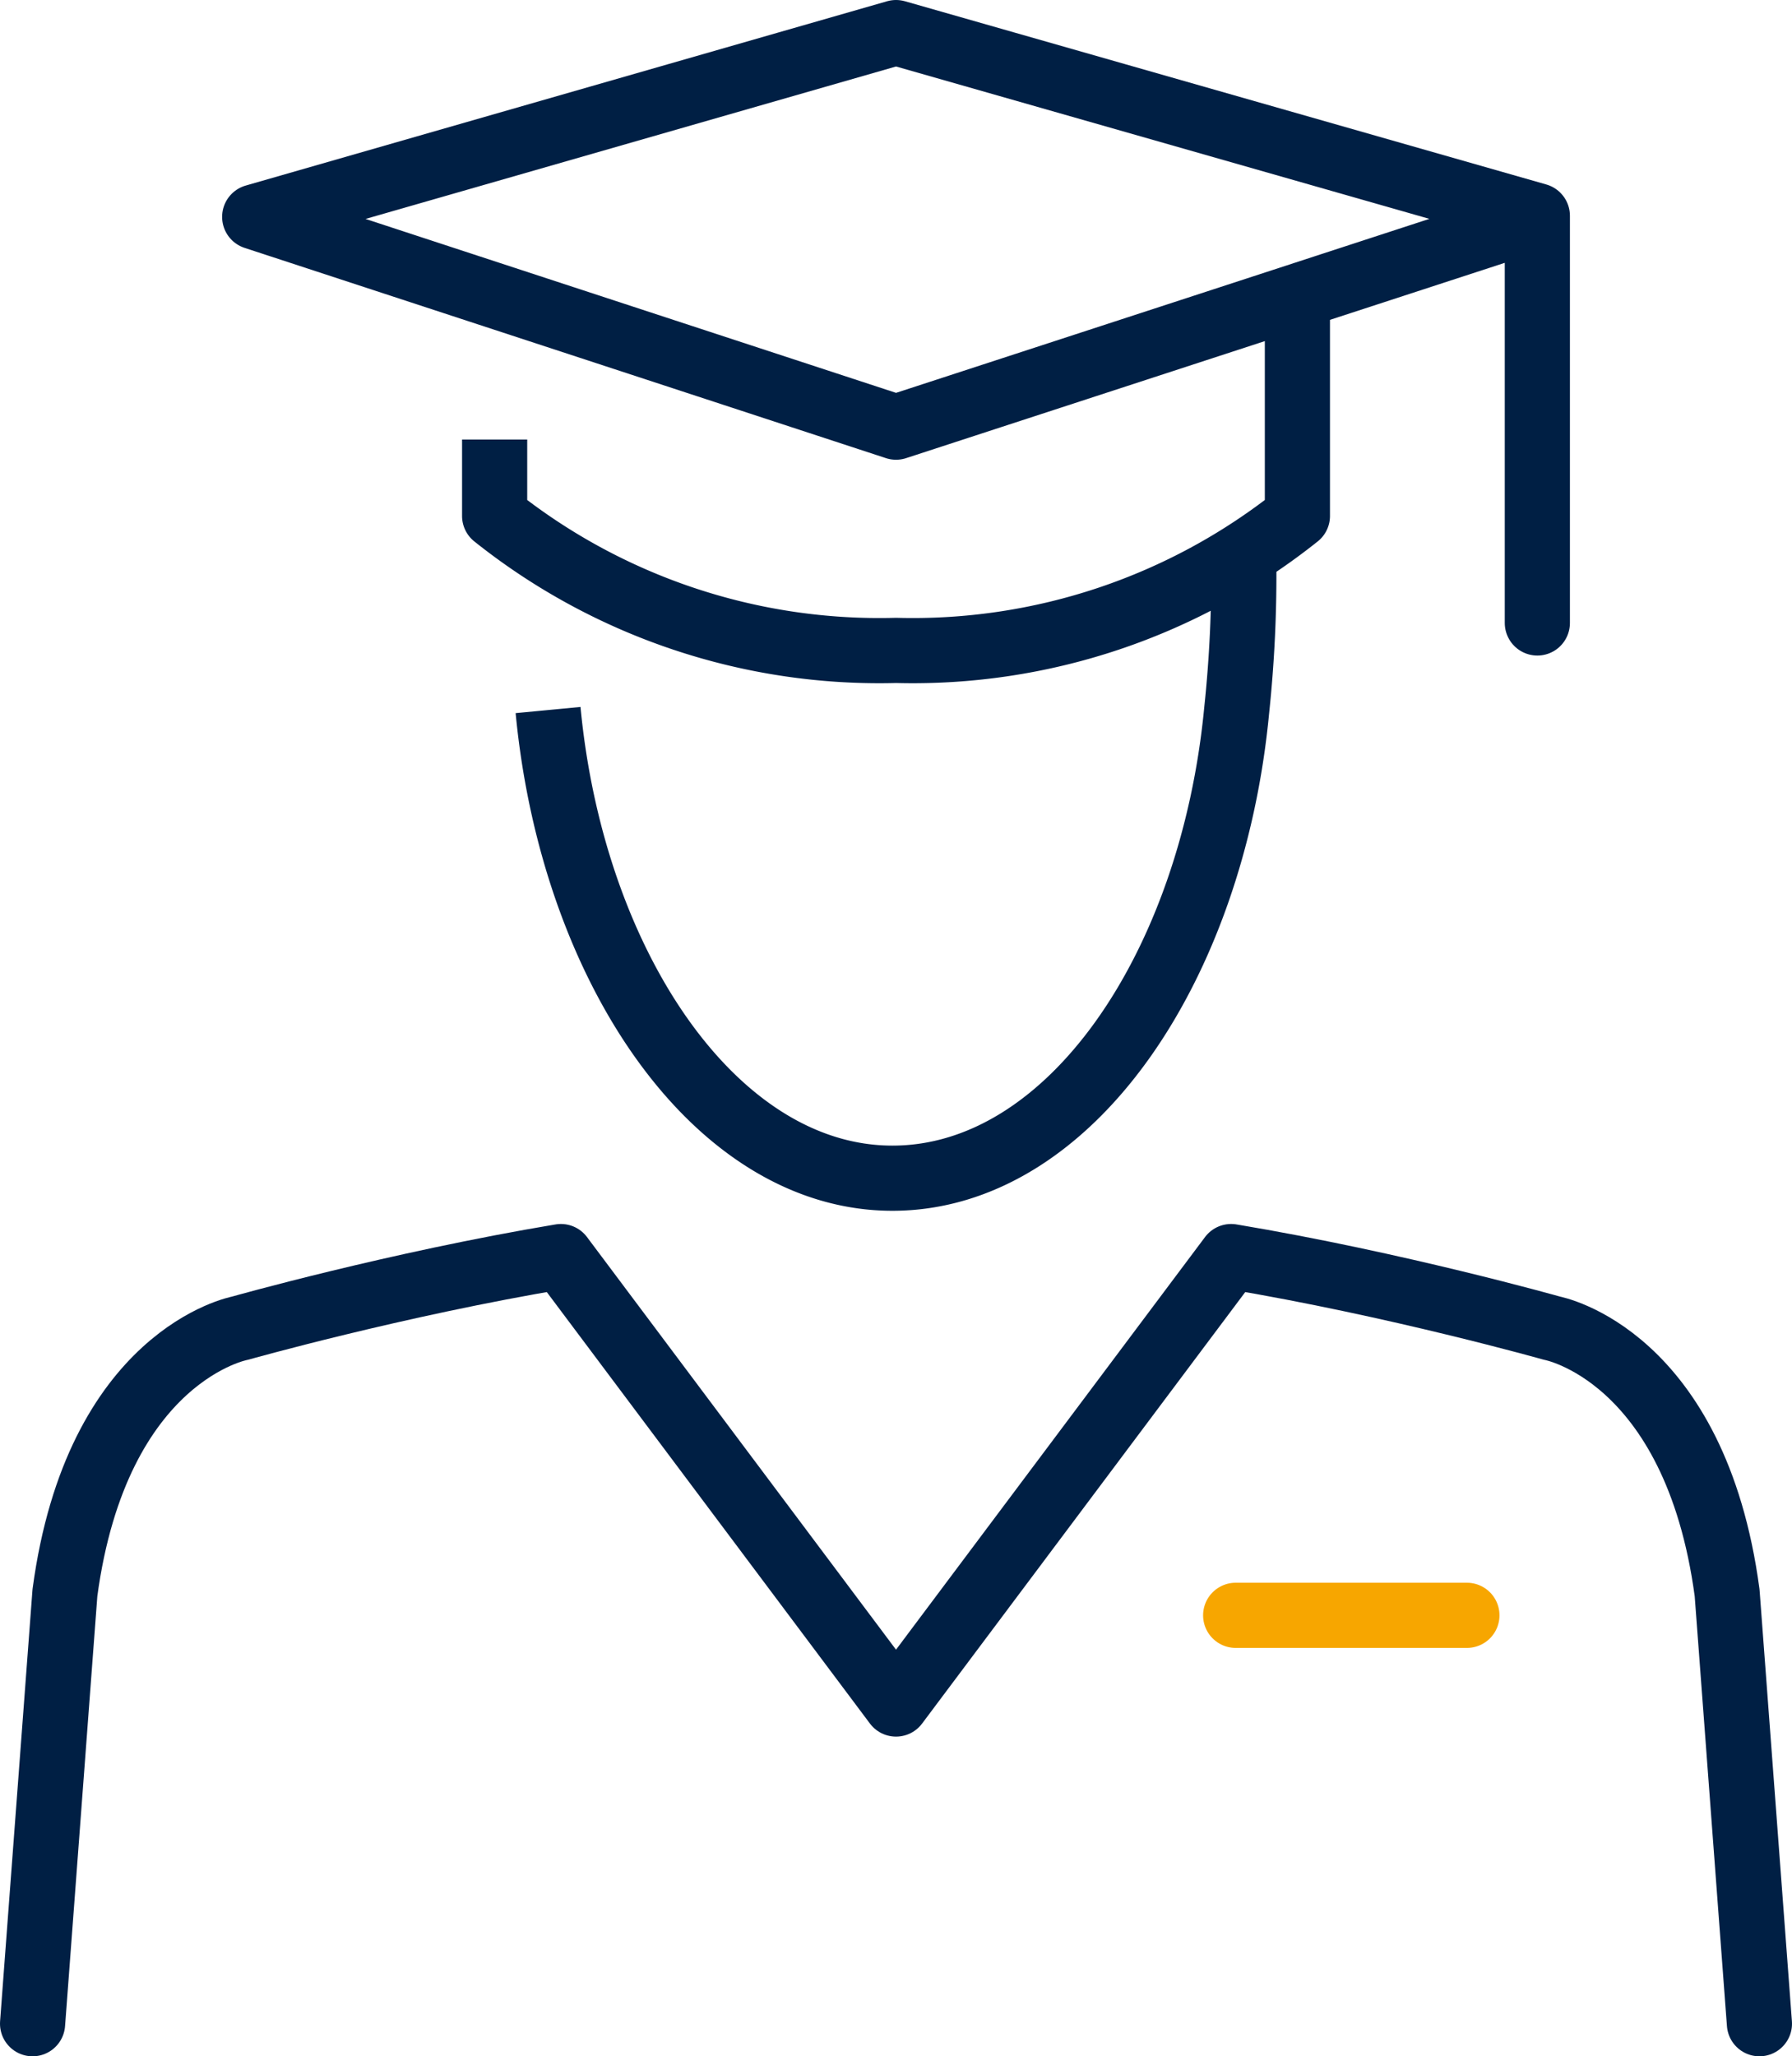
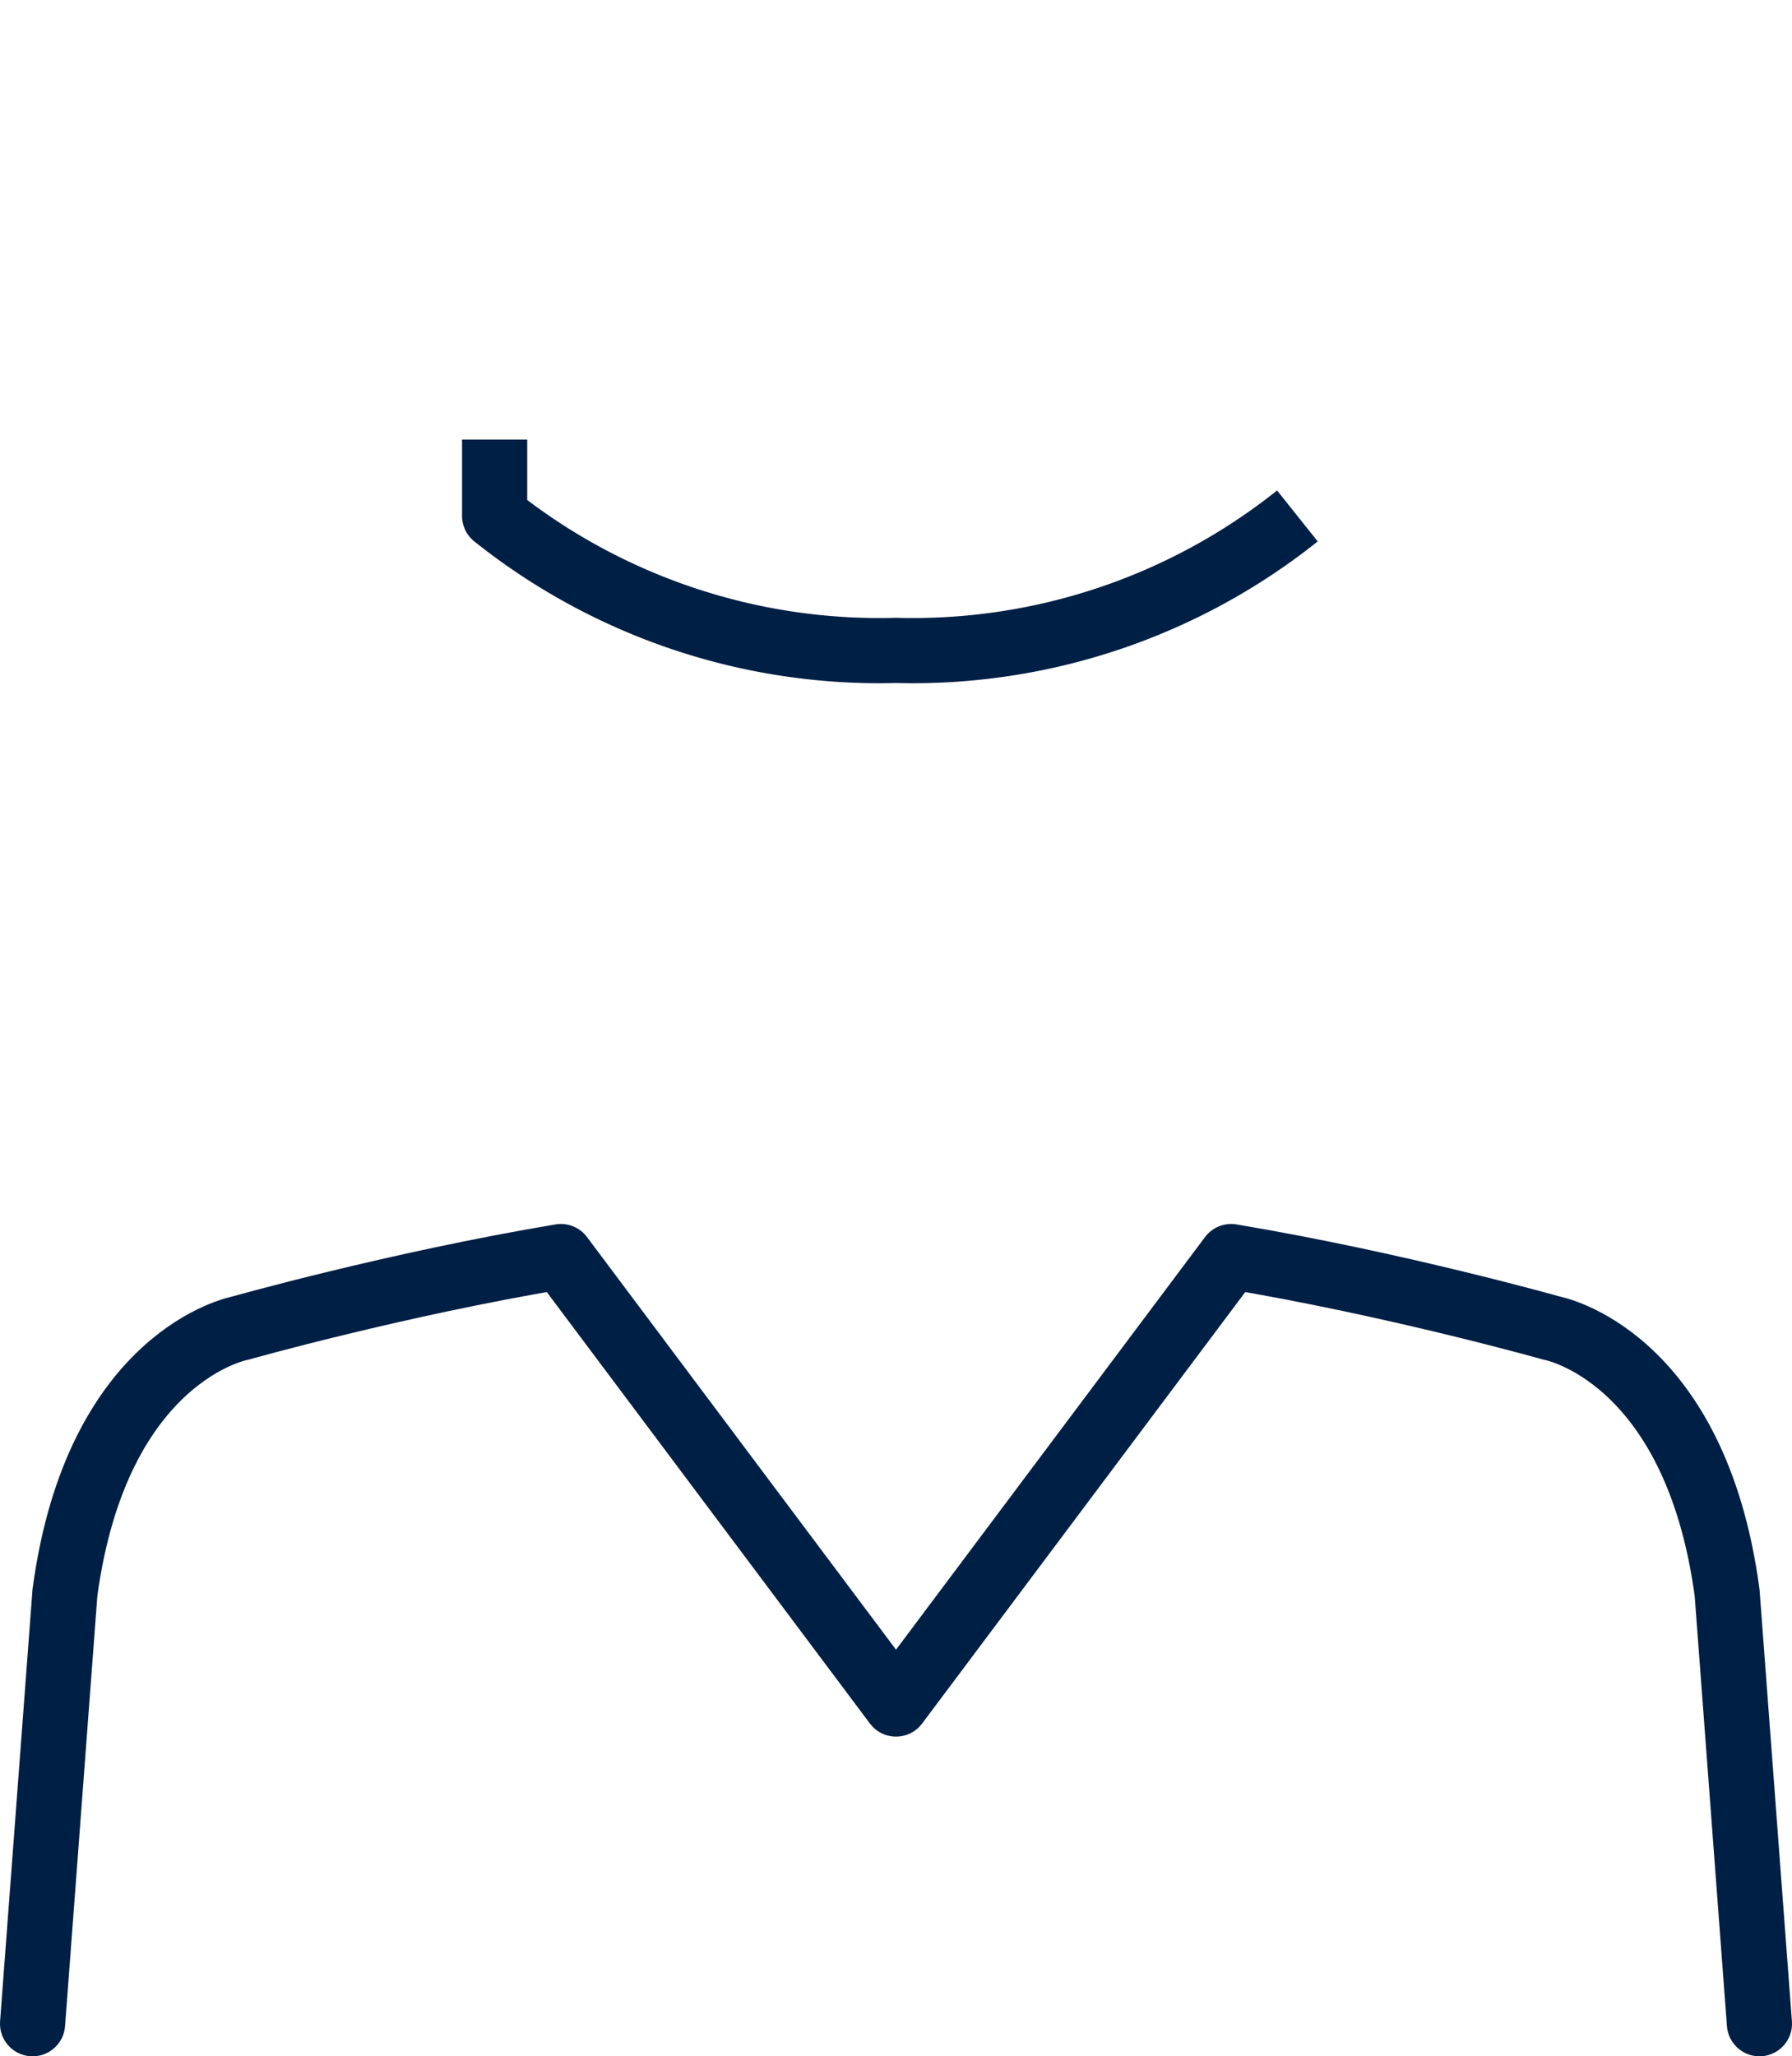
<svg xmlns="http://www.w3.org/2000/svg" viewBox="0 0 48.133 55.207">
  <g id="Calque_2" data-name="Calque 2">
    <g id="Pictos">
      <g id="picto-etudiant">
-         <polyline points="41.293 16.725 41.293 5.794 24.067 0.875 6.841 5.823 24.067 11.468 40.685 6.049" fill="none" stroke="#001f44" stroke-linecap="round" stroke-linejoin="round" stroke-width="1.75" />
-         <path d="M13.286,11.801v2.051a16.57,16.57,0,0,0,10.782,3.61,16.57,16.57,0,0,0,10.78-3.61V8.031" fill="none" stroke="#001f44" stroke-linejoin="round" stroke-width="1.75" />
-         <path d="M14.721,19.063c.658,6.911,4.512,12.569,9.249,12.569,4.764,0,8.591-5.658,9.248-12.569A34.606,34.606,0,0,0,33.407,15" fill="none" stroke="#001f44" stroke-linejoin="round" stroke-width="1.75" />
+         <path d="M13.286,11.801v2.051a16.57,16.57,0,0,0,10.782,3.61,16.57,16.57,0,0,0,10.78-3.61" fill="none" stroke="#001f44" stroke-linejoin="round" stroke-width="1.75" />
        <path d="M47.258,54.332,46.39,42.761c-.858-6.389-4.699-7.101-4.699-7.101s-4.182-1.182-8.623-1.924l-9.001,12.013-9.001-12.013c-4.441.742-8.623,1.924-8.623,1.924s-3.84.712-4.699,7.101L.875,54.332" fill="none" stroke="#001f44" stroke-linecap="round" stroke-linejoin="round" stroke-width="1.75" />
-         <line x1="33.19" y1="43.368" x2="39.401" y2="43.368" fill="none" stroke="#f7a600" stroke-linecap="round" stroke-linejoin="round" stroke-width="1.75" />
      </g>
    </g>
  </g>
</svg>